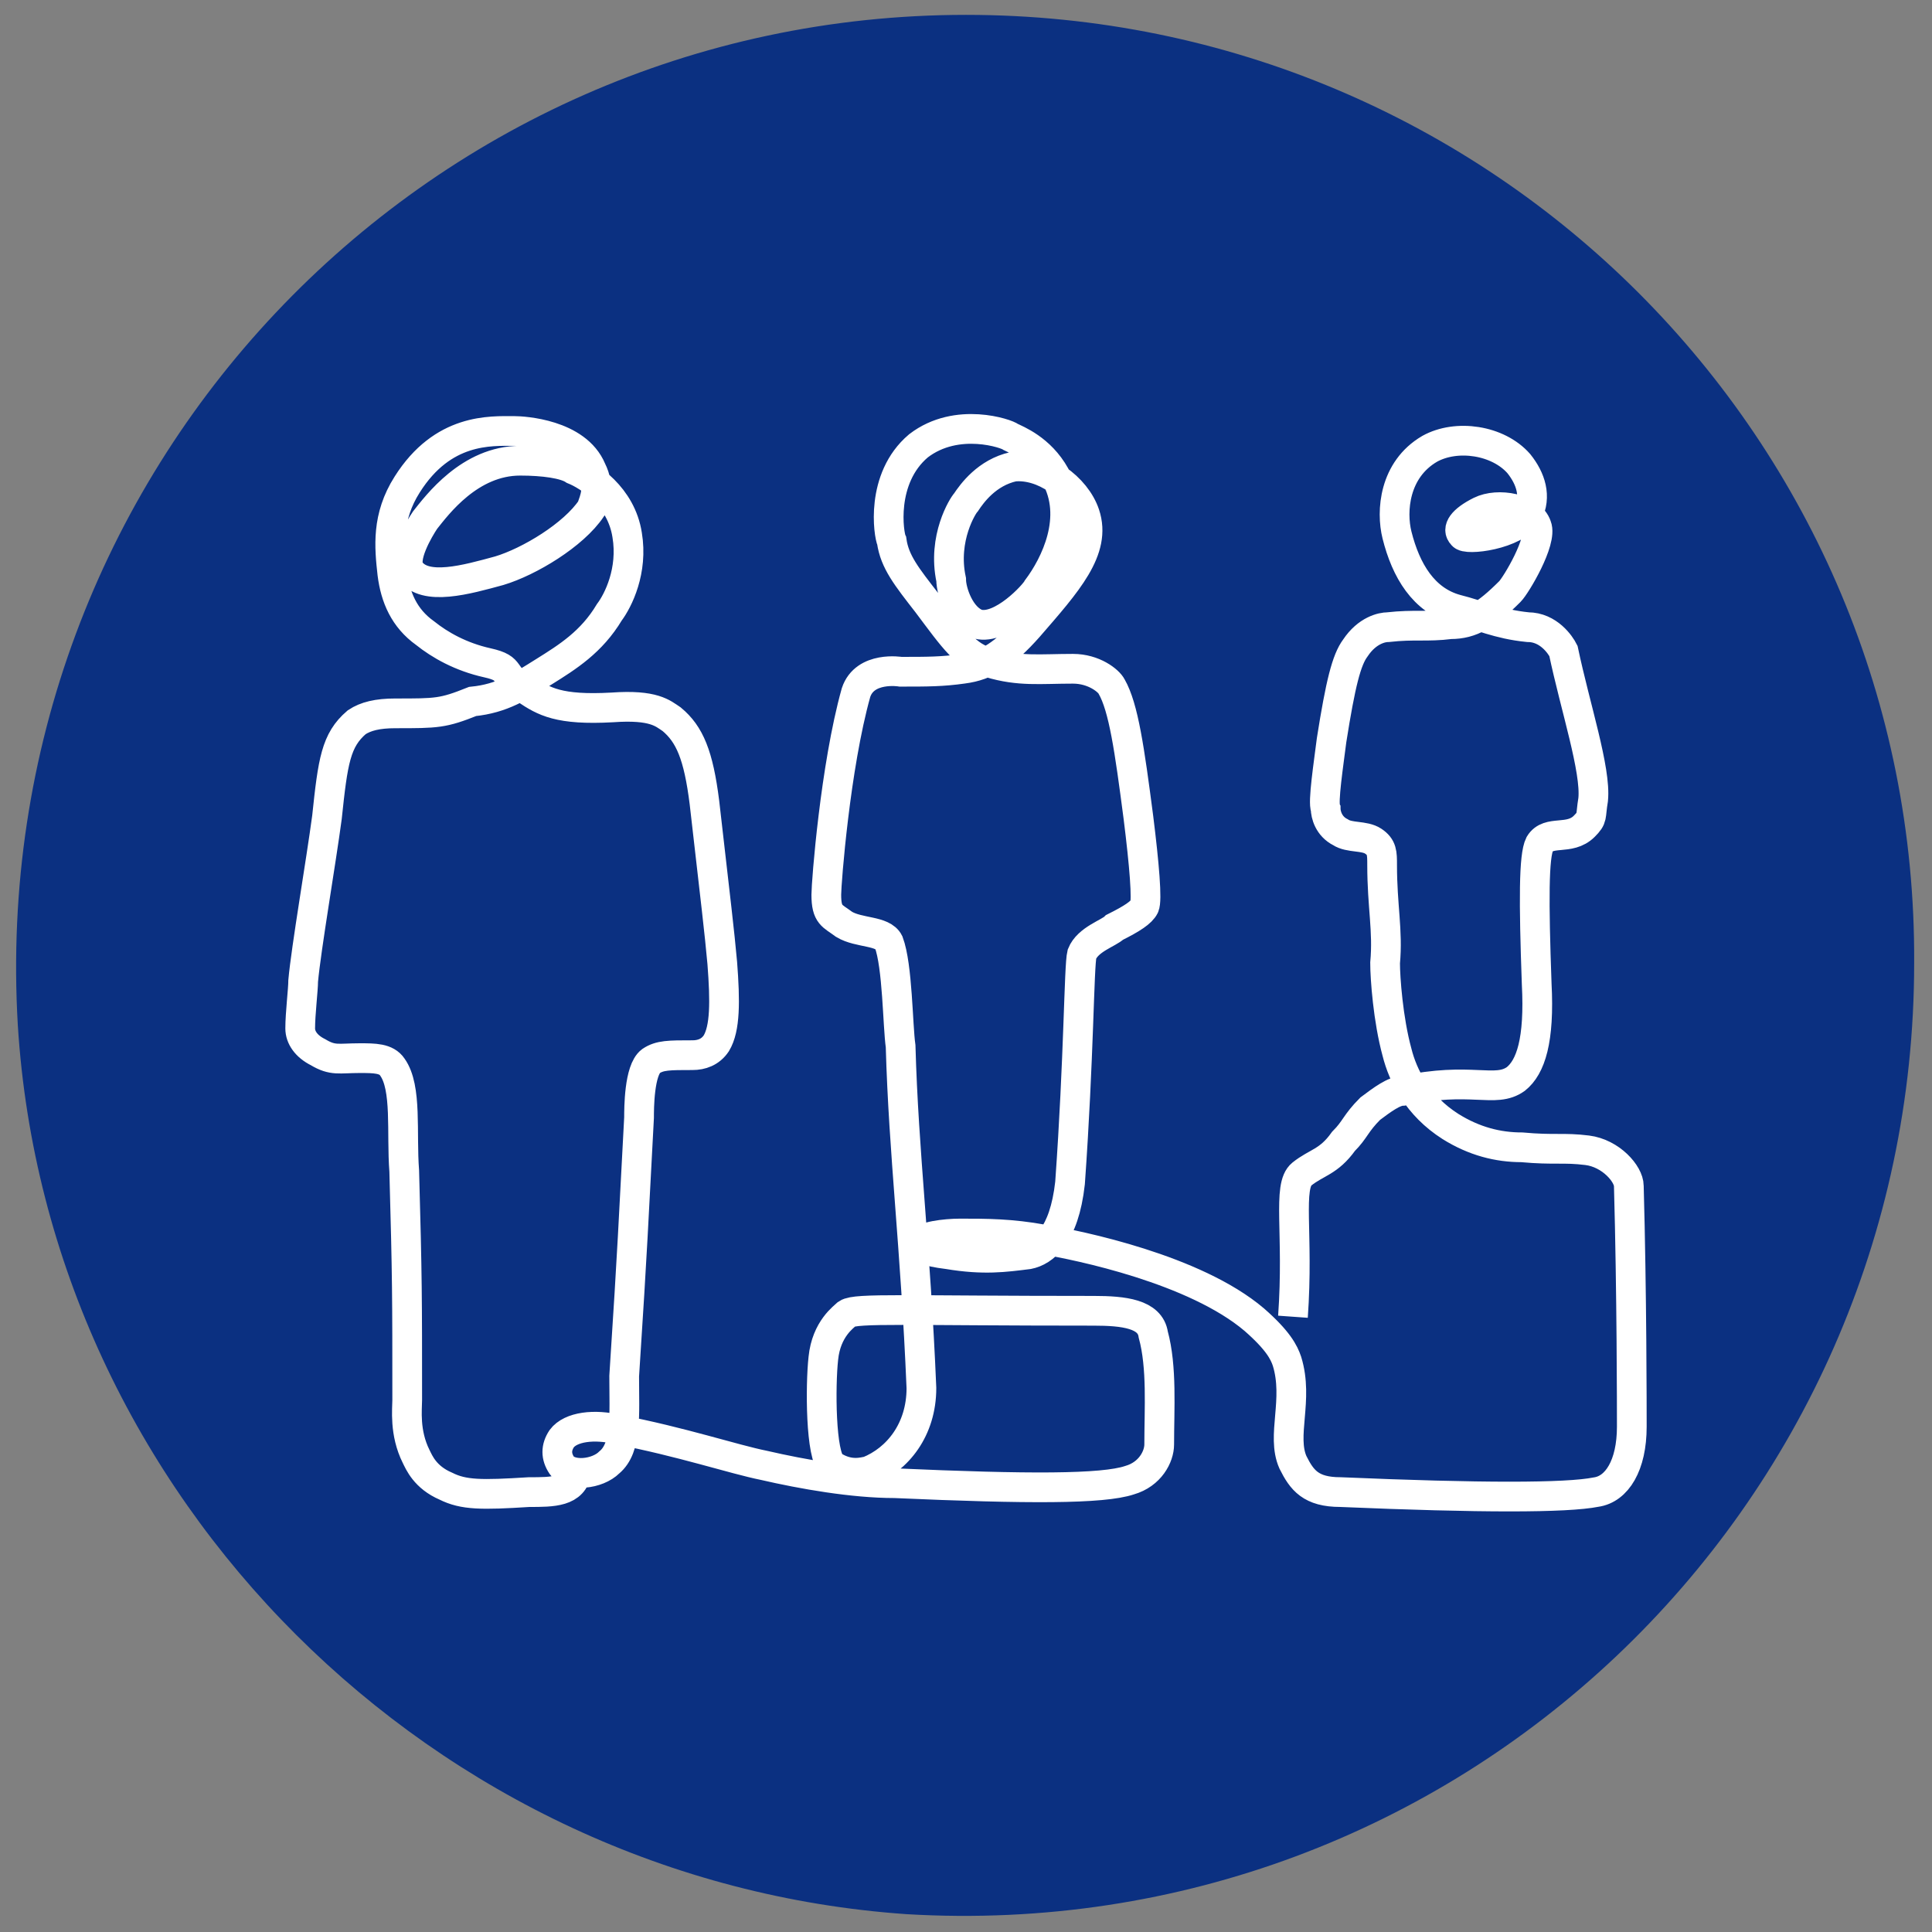
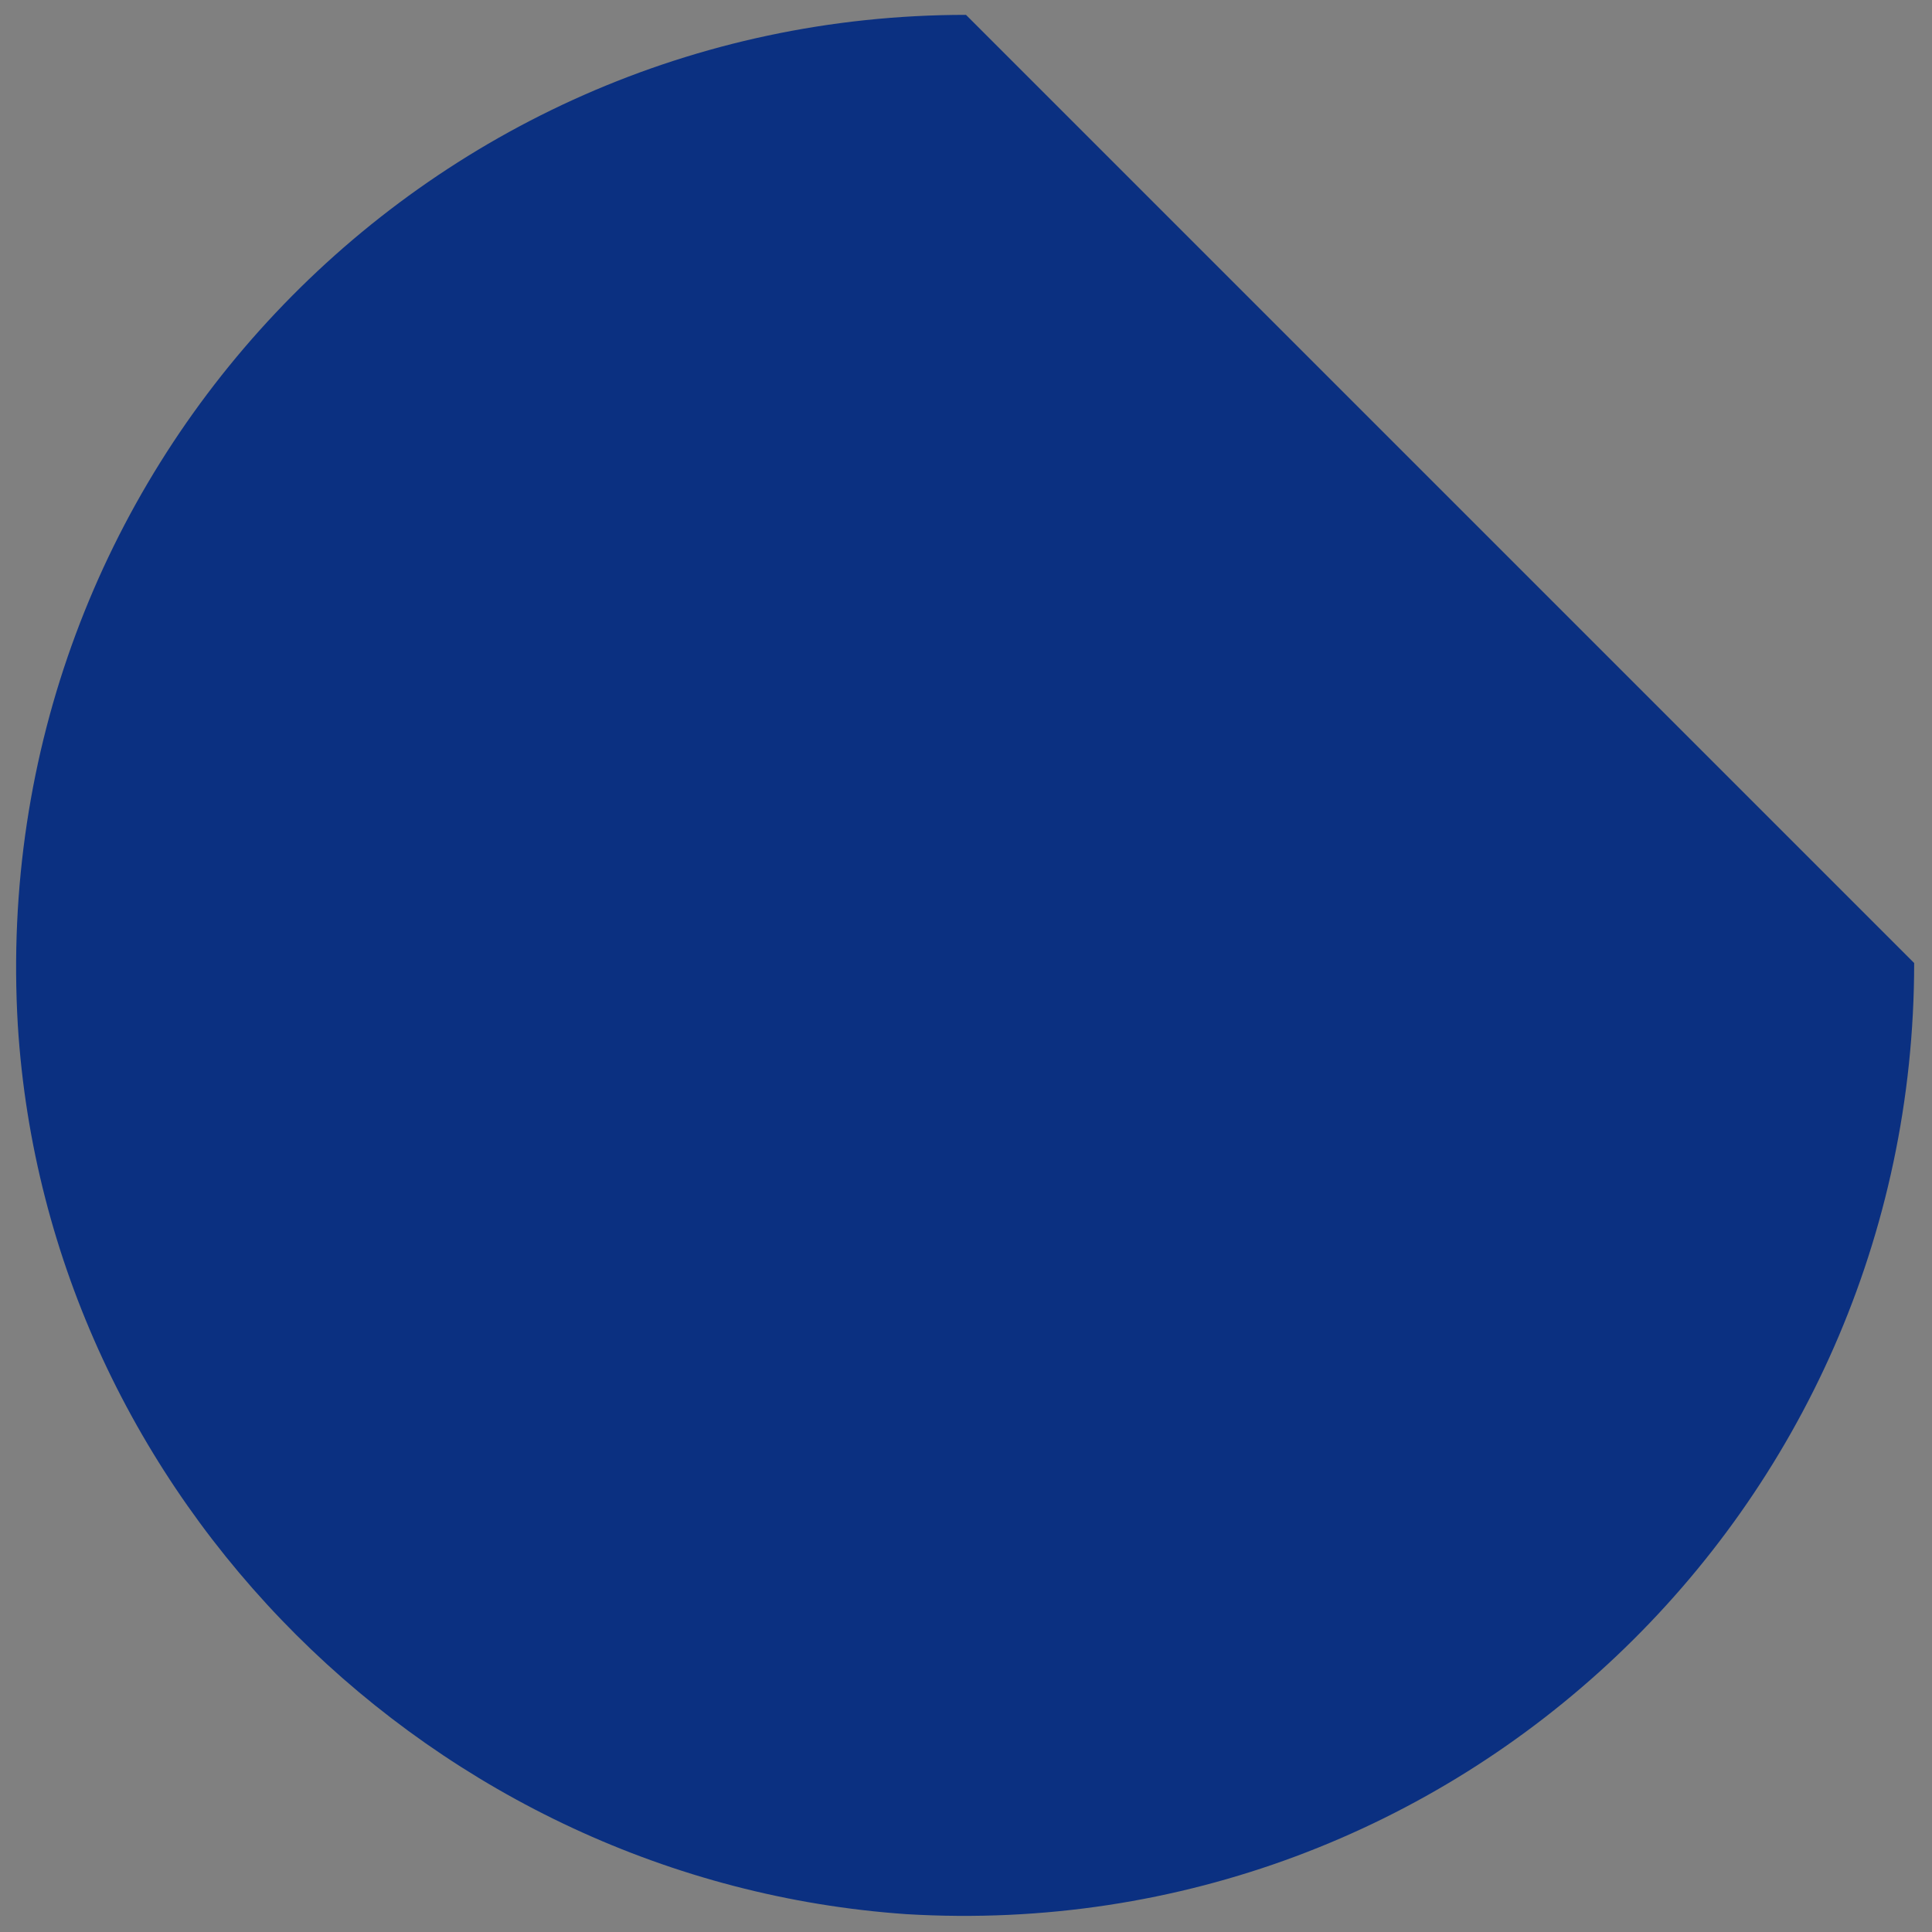
<svg xmlns="http://www.w3.org/2000/svg" version="1.1" id="Layer_1" x="0px" y="0px" height="60" width="60" viewBox="0 0 65 65" style="enable-background:new 0 0 65 65;" xml:space="preserve">
  <rect x="0" y="0" width="65" height="65" fill="#808080" stroke="none" />
  <style type="text/css">
	.st0{fill:#0B3081;}
	.st1{fill:none;stroke:#FFFFFF;stroke-miterlimit:10;}
</style>
-   <path id="service-tickets" class="st0" d="M32.5,0.5c-18.3,0-33,15.4-31.9,34c1,15.9,14,28.8,29.9,29.9c18.5,1.1,33.9-13.6,33.9-32  C64.5,14.8,50.2,0.5,32.5,0.5" />
-   <path class="st1" d="M43.5,44.3c0.2-2.8-0.2-4.4,0.3-4.8c0.5-0.4,0.9-0.4,1.4-1.1c0.4-0.4,0.4-0.6,0.9-1.1c0.4-0.3,0.8-0.6,1.1-0.6  c2.3-0.5,3.1,0.1,3.8-0.4c0.5-0.4,0.8-1.3,0.7-3.2c-0.1-2.8-0.1-4.3,0.1-4.7c0.3-0.5,1-0.1,1.5-0.6c0.3-0.3,0.2-0.3,0.3-0.9  c0.1-1-0.6-3.1-1-5c-0.1-0.2-0.5-0.8-1.2-0.8c-1-0.1-1.6-0.4-2.4-0.6c-1.1-0.3-1.7-1.3-2-2.5c-0.2-0.8-0.1-2.2,1.1-2.9  c0.9-0.5,2.3-0.3,3,0.5c0.4,0.5,0.6,1.1,0.3,1.7c-0.4,0.7-2.1,0.9-2.2,0.7c-0.2-0.2,0-0.5,0.6-0.8c0.6-0.3,1.7-0.1,1.9,0.5  c0.2,0.5-0.7,2-0.9,2.2C50,20.7,49.5,21,48.8,21c-0.8,0.1-1.2,0-2.1,0.1c-0.2,0-0.7,0.1-1.1,0.7c-0.3,0.4-0.5,1.2-0.8,3.1  c-0.1,0.8-0.3,2.1-0.2,2.3c0,0.2,0.1,0.6,0.5,0.8c0.3,0.2,0.8,0.1,1.1,0.3c0.3,0.2,0.3,0.4,0.3,0.8c0,1.4,0.2,2.2,0.1,3.3  c0,0.5,0.1,1.9,0.4,3c0.2,0.8,0.7,1.8,1.8,2.5c0.8,0.5,1.6,0.7,2.4,0.7c1.1,0.1,1.4,0,2.2,0.1c0.8,0.1,1.4,0.8,1.4,1.2  c0.1,3.6,0.1,7.5,0.1,8.1c0,1.3-0.5,2.1-1.2,2.2c-1,0.2-3.9,0.2-8.6,0c-1,0-1.3-0.4-1.6-1c-0.4-0.9,0.2-2.1-0.2-3.4  c-0.1-0.3-0.3-0.7-1.1-1.4c-2-1.7-5.9-2.5-7.1-2.7c-1.1-0.2-1.9-0.2-2.8-0.2c-0.5,0-1.3,0.1-1.3,0.3c0,0.2,0.1,0.3,0.9,0.4  c1.2,0.2,1.9,0.1,2.7,0c0.5-0.1,1.2-0.6,1.4-2.4c0.3-4.2,0.3-7.3,0.4-7.7c0.2-0.5,0.9-0.7,1.1-0.9c0.6-0.3,0.9-0.5,1-0.7  c0.1-0.2,0-1.4-0.2-3c-0.3-2.3-0.5-3.7-0.9-4.4c-0.1-0.2-0.6-0.6-1.3-0.6c-1.1,0-1.8,0.1-2.8-0.2c-0.8-0.2-1.2-0.8-2.1-2  c-0.7-0.9-1.1-1.4-1.2-2.1c-0.1-0.2-0.4-2.1,0.9-3.2c1.3-1,3-0.4,3.1-0.3c0.2,0.1,1,0.4,1.5,1.3c0.8,1.4,0,3-0.6,3.8  c-0.1,0.2-1.2,1.4-2,1.2c-0.6-0.2-0.9-1.1-0.9-1.5c-0.3-1.4,0.4-2.5,0.5-2.6c0.2-0.3,0.7-1,1.6-1.2c1-0.1,2.1,0.7,2.4,1.6  c0.4,1.2-0.6,2.3-1.9,3.8c-0.8,0.9-1.4,1.3-2.2,1.4c-0.7,0.1-1.2,0.1-2.1,0.1c0,0-1.2-0.2-1.5,0.7c-0.7,2.5-1,6.4-1,6.8  c0,0.7,0.2,0.7,0.6,1c0.5,0.3,1.3,0.2,1.5,0.6c0.3,0.8,0.3,2.8,0.4,3.5c0.1,3.6,0.5,6.7,0.7,11.5c0,1.4-0.8,2.4-1.8,2.8  c-0.1,0-0.6,0.2-1.2-0.2c-0.4-0.3-0.4-2.7-0.3-3.6c0.1-1,0.7-1.4,0.8-1.5c0.3-0.2,2-0.1,8.3-0.1c1,0,1.9,0.1,2,0.8  c0.3,1.1,0.2,2.5,0.2,3.7c0,0.4-0.3,1-1,1.2c-0.9,0.3-3.4,0.3-7.9,0.1c-1.4,0-3.1-0.3-4.4-0.6c-1-0.2-2.8-0.8-4.9-1.2  c-0.8-0.2-1.6-0.1-1.9,0.3c-0.2,0.3-0.2,0.6,0,0.9c0.3,0.4,1.2,0.3,1.6-0.1c0.6-0.5,0.5-1.6,0.5-2.9c0.3-4.6,0.3-5,0.5-8.7  c0-0.3,0-1.6,0.4-1.9c0.3-0.2,0.6-0.2,1.4-0.2c0.3,0,0.6-0.1,0.8-0.4c0.3-0.5,0.3-1.4,0.2-2.7c-0.1-1.1-0.2-1.9-0.6-5.4  c-0.2-1.6-0.5-2.3-1.1-2.8c-0.3-0.2-0.6-0.5-2-0.4c-1.8,0.1-2.3-0.2-2.9-0.6c-0.9-0.5-0.4-0.7-1.3-0.9c-0.9-0.2-1.6-0.6-2.1-1  c-0.7-0.5-1-1.2-1.1-2c-0.1-0.9-0.2-1.9,0.5-3c1.2-1.9,2.8-1.8,3.6-1.8c0.3,0,2.1,0.1,2.6,1.3c0.3,0.6,0.1,1,0,1.3  c-0.6,0.9-2.1,1.8-3.1,2.1c-1.1,0.3-2.5,0.7-3,0c-0.3-0.4,0.3-1.4,0.5-1.7c0.4-0.5,1.5-2,3.2-2c0.8,0,1.5,0.1,1.8,0.3  c0.5,0.2,1.6,0.9,1.8,2.2c0.2,1.2-0.3,2.2-0.6,2.6c-0.6,1-1.4,1.5-2.2,2c-0.8,0.5-1.4,0.9-2.4,1C14.9,24,14.7,24,13.3,24  c-0.6,0-1,0.1-1.3,0.3c-0.7,0.6-0.8,1.3-1,3.2c-0.2,1.5-0.7,4.4-0.8,5.5c0,0.3-0.1,1.1-0.1,1.6c0,0.3,0.2,0.6,0.6,0.8  c0.5,0.3,0.7,0.2,1.4,0.2c0.5,0,0.9,0,1.1,0.3c0.5,0.7,0.3,2.2,0.4,3.5c0.1,3.6,0.1,4.2,0.1,7.7c0,0.3-0.1,1.1,0.3,1.9  c0.1,0.2,0.3,0.7,1,1c0.6,0.3,1.2,0.3,2.8,0.2c0.8,0,1.5,0,1.6-0.7" />
+   <path id="service-tickets" class="st0" d="M32.5,0.5c-18.3,0-33,15.4-31.9,34c1,15.9,14,28.8,29.9,29.9c18.5,1.1,33.9-13.6,33.9-32  " />
</svg>